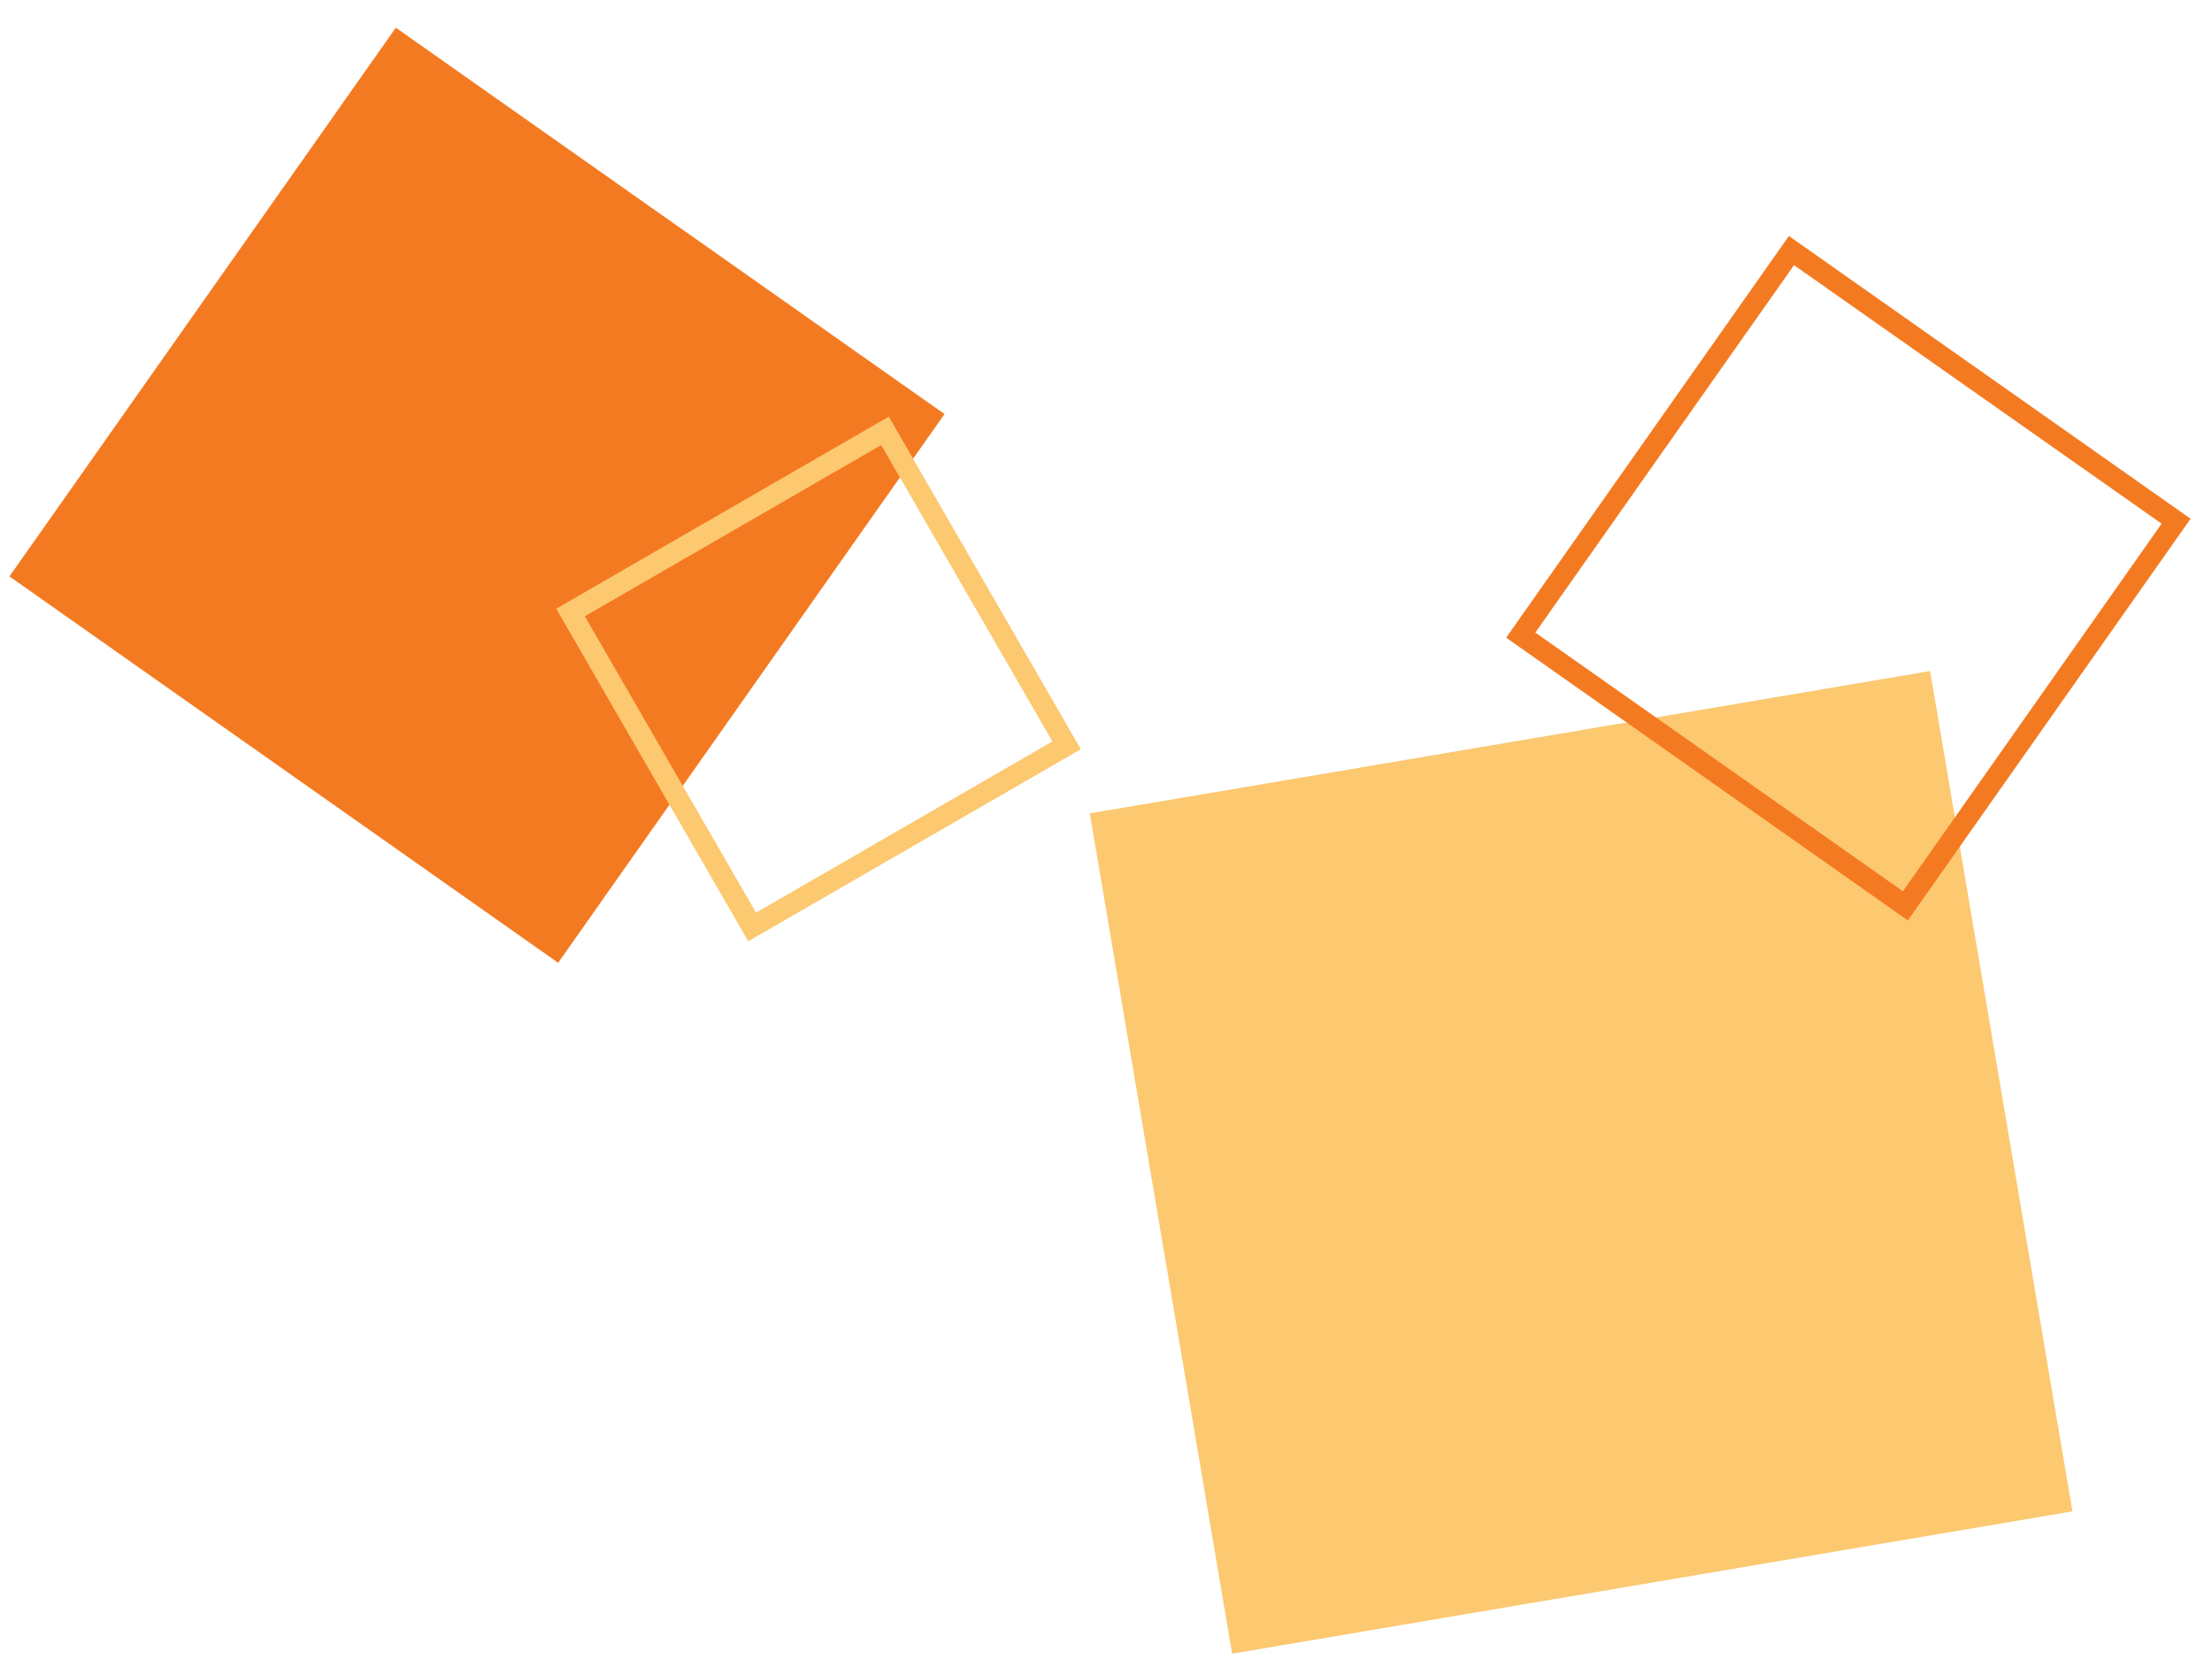
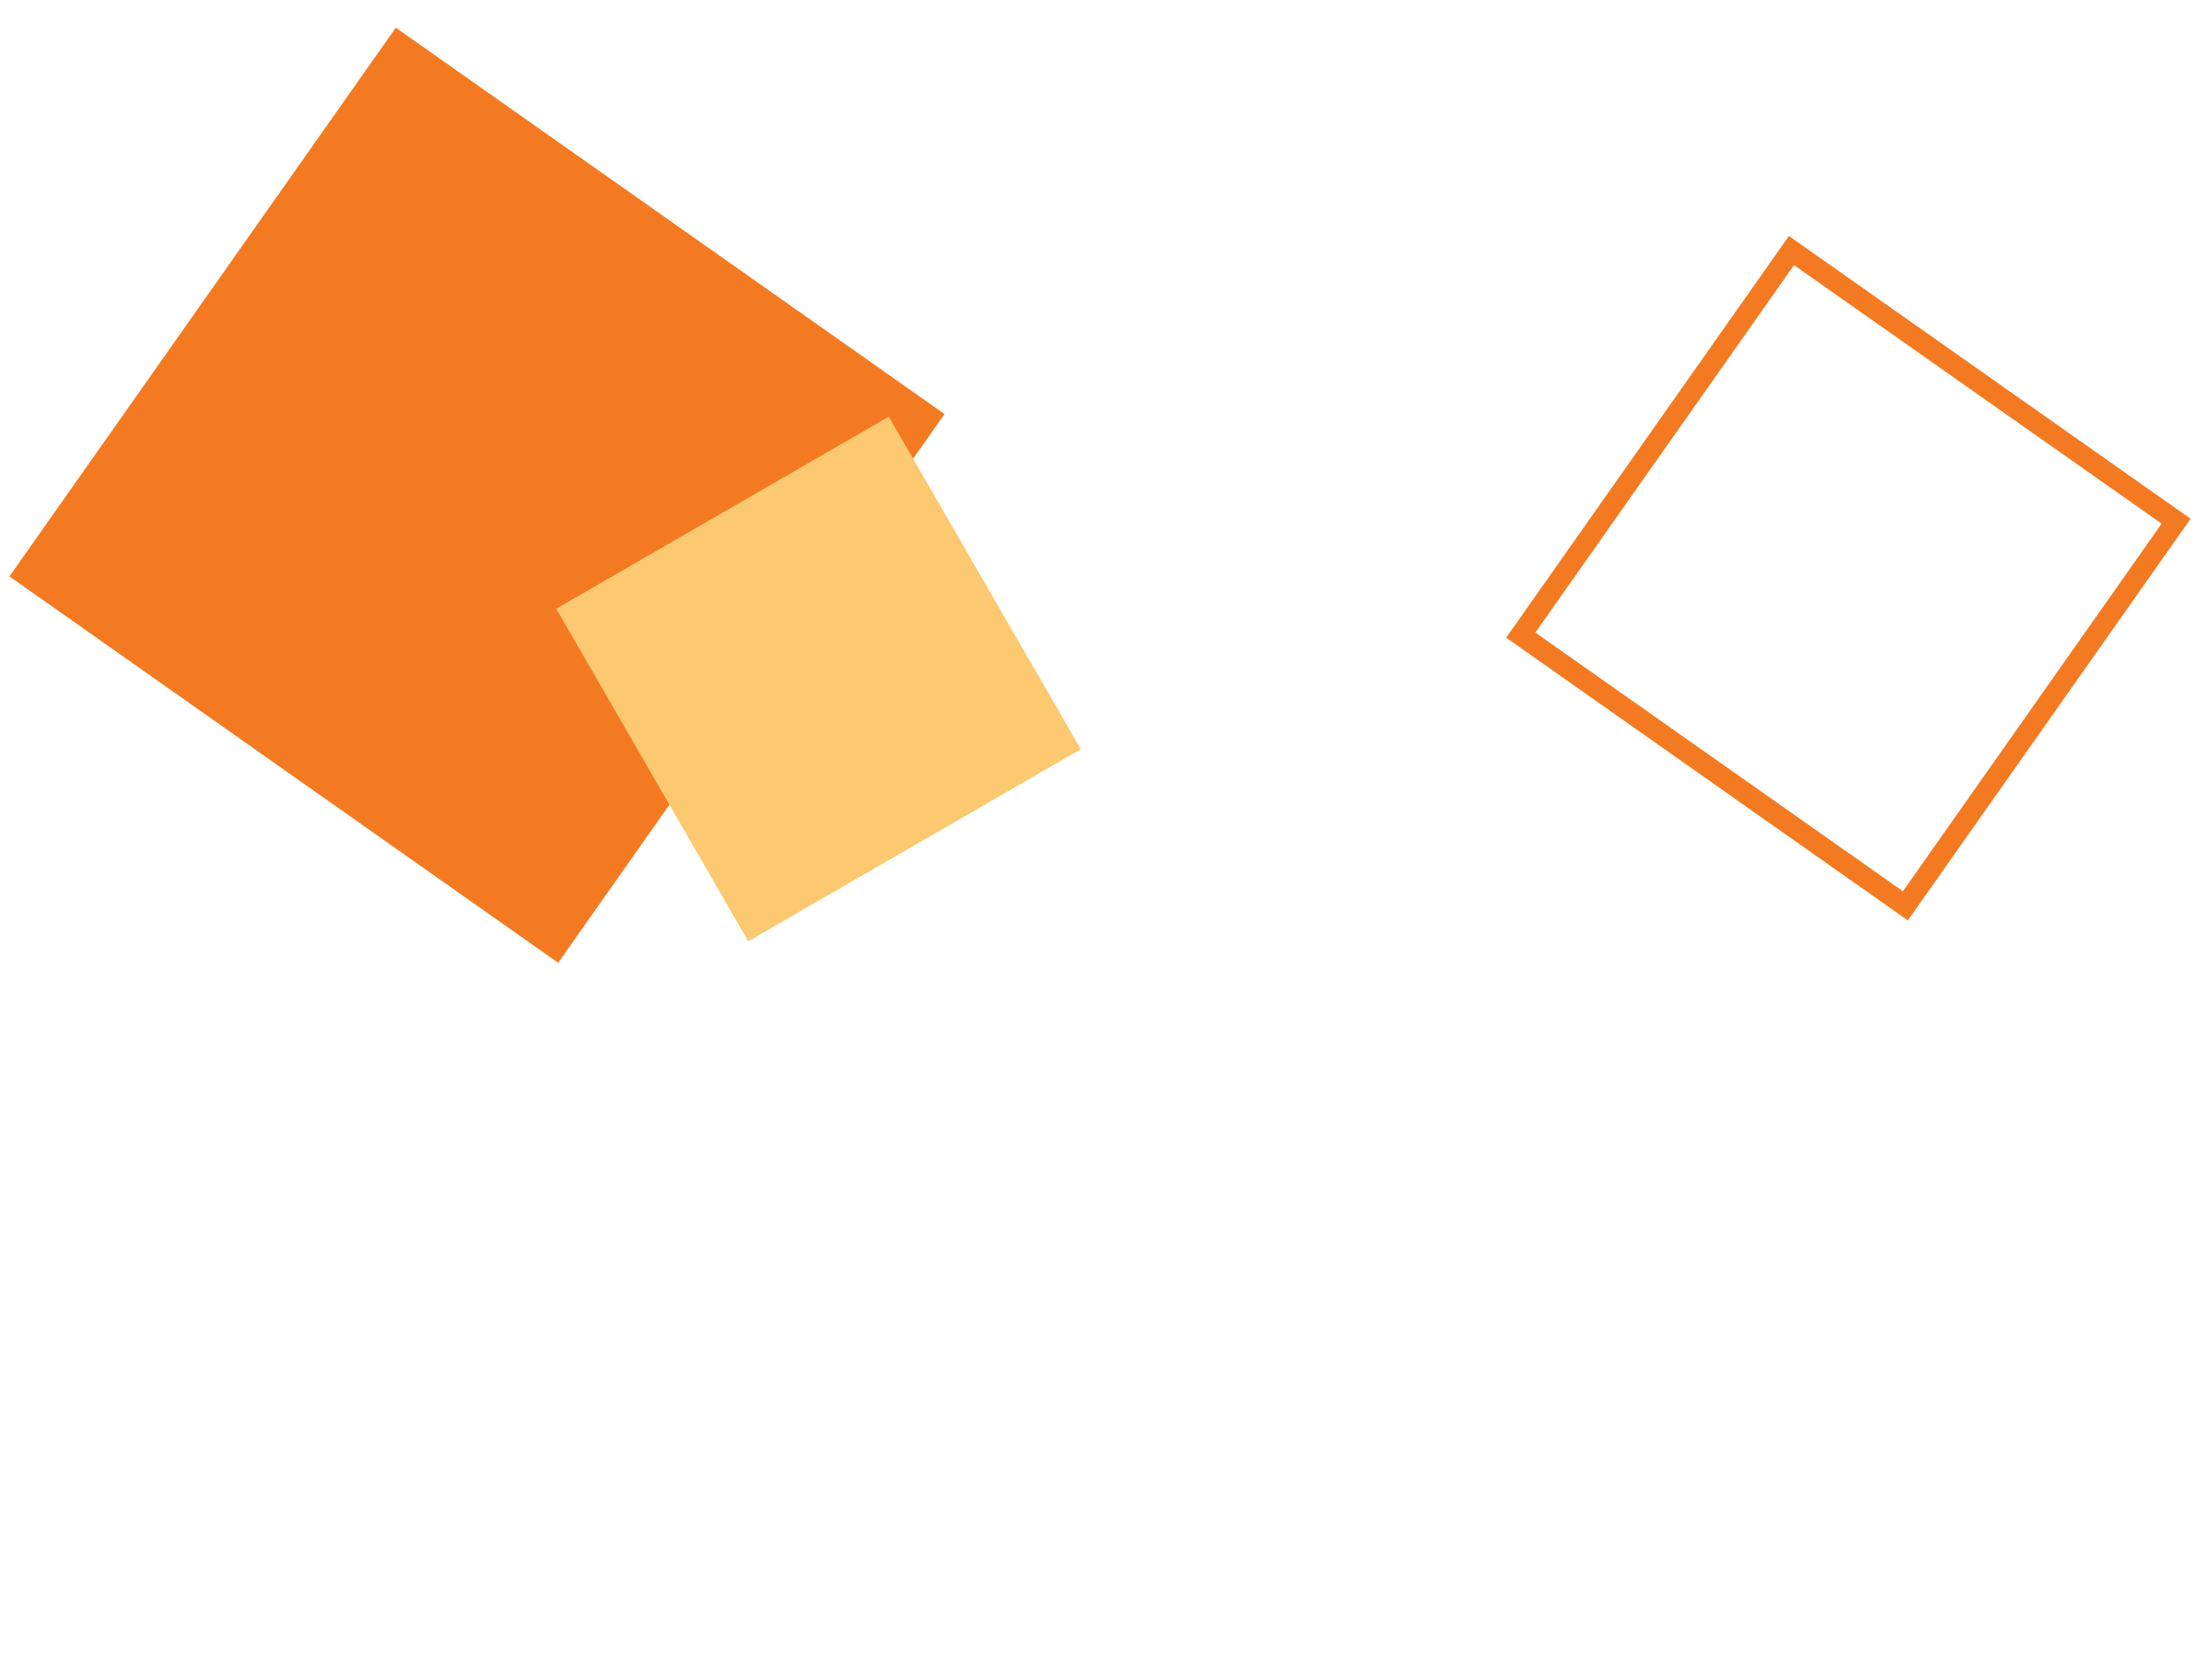
<svg xmlns="http://www.w3.org/2000/svg" version="1.1" id="Layer_1" x="0px" y="0px" viewBox="0 0 1168 880" style="enable-background:new 0 0 1168 880;" xml:space="preserve">
  <style type="text/css">
	.st0{fill:#F47A21;}
	.st1{fill:#FCC870;}
</style>
  <rect x="74.8" y="84.2" transform="matrix(0.818 0.576 -0.576 0.818 196.314 -97.344)" class="st0" width="354.2" height="354.2" />
-   <rect x="609.7" y="389" transform="matrix(0.986 -0.167 0.167 0.986 -90.679 147.739)" class="st1" width="450" height="450" />
  <g>
-     <path class="st1" d="M395.1,497L293.7,321.4L469.3,220l101.4,175.6L395.1,497z M308.8,325.4l90.4,156.5l156.5-90.4L465.3,235   L308.8,325.4z" />
+     <path class="st1" d="M395.1,497L293.7,321.4L469.3,220l101.4,175.6L395.1,497z M308.8,325.4l156.5-90.4L465.3,235   L308.8,325.4z" />
  </g>
  <g>
    <path class="st0" d="M1007.4,486L795.3,336.7l149.3-212.1l212.1,149.3L1007.4,486z M810.7,334l194.1,136.6l136.6-194.1L947.3,140   L810.7,334z" />
  </g>
</svg>